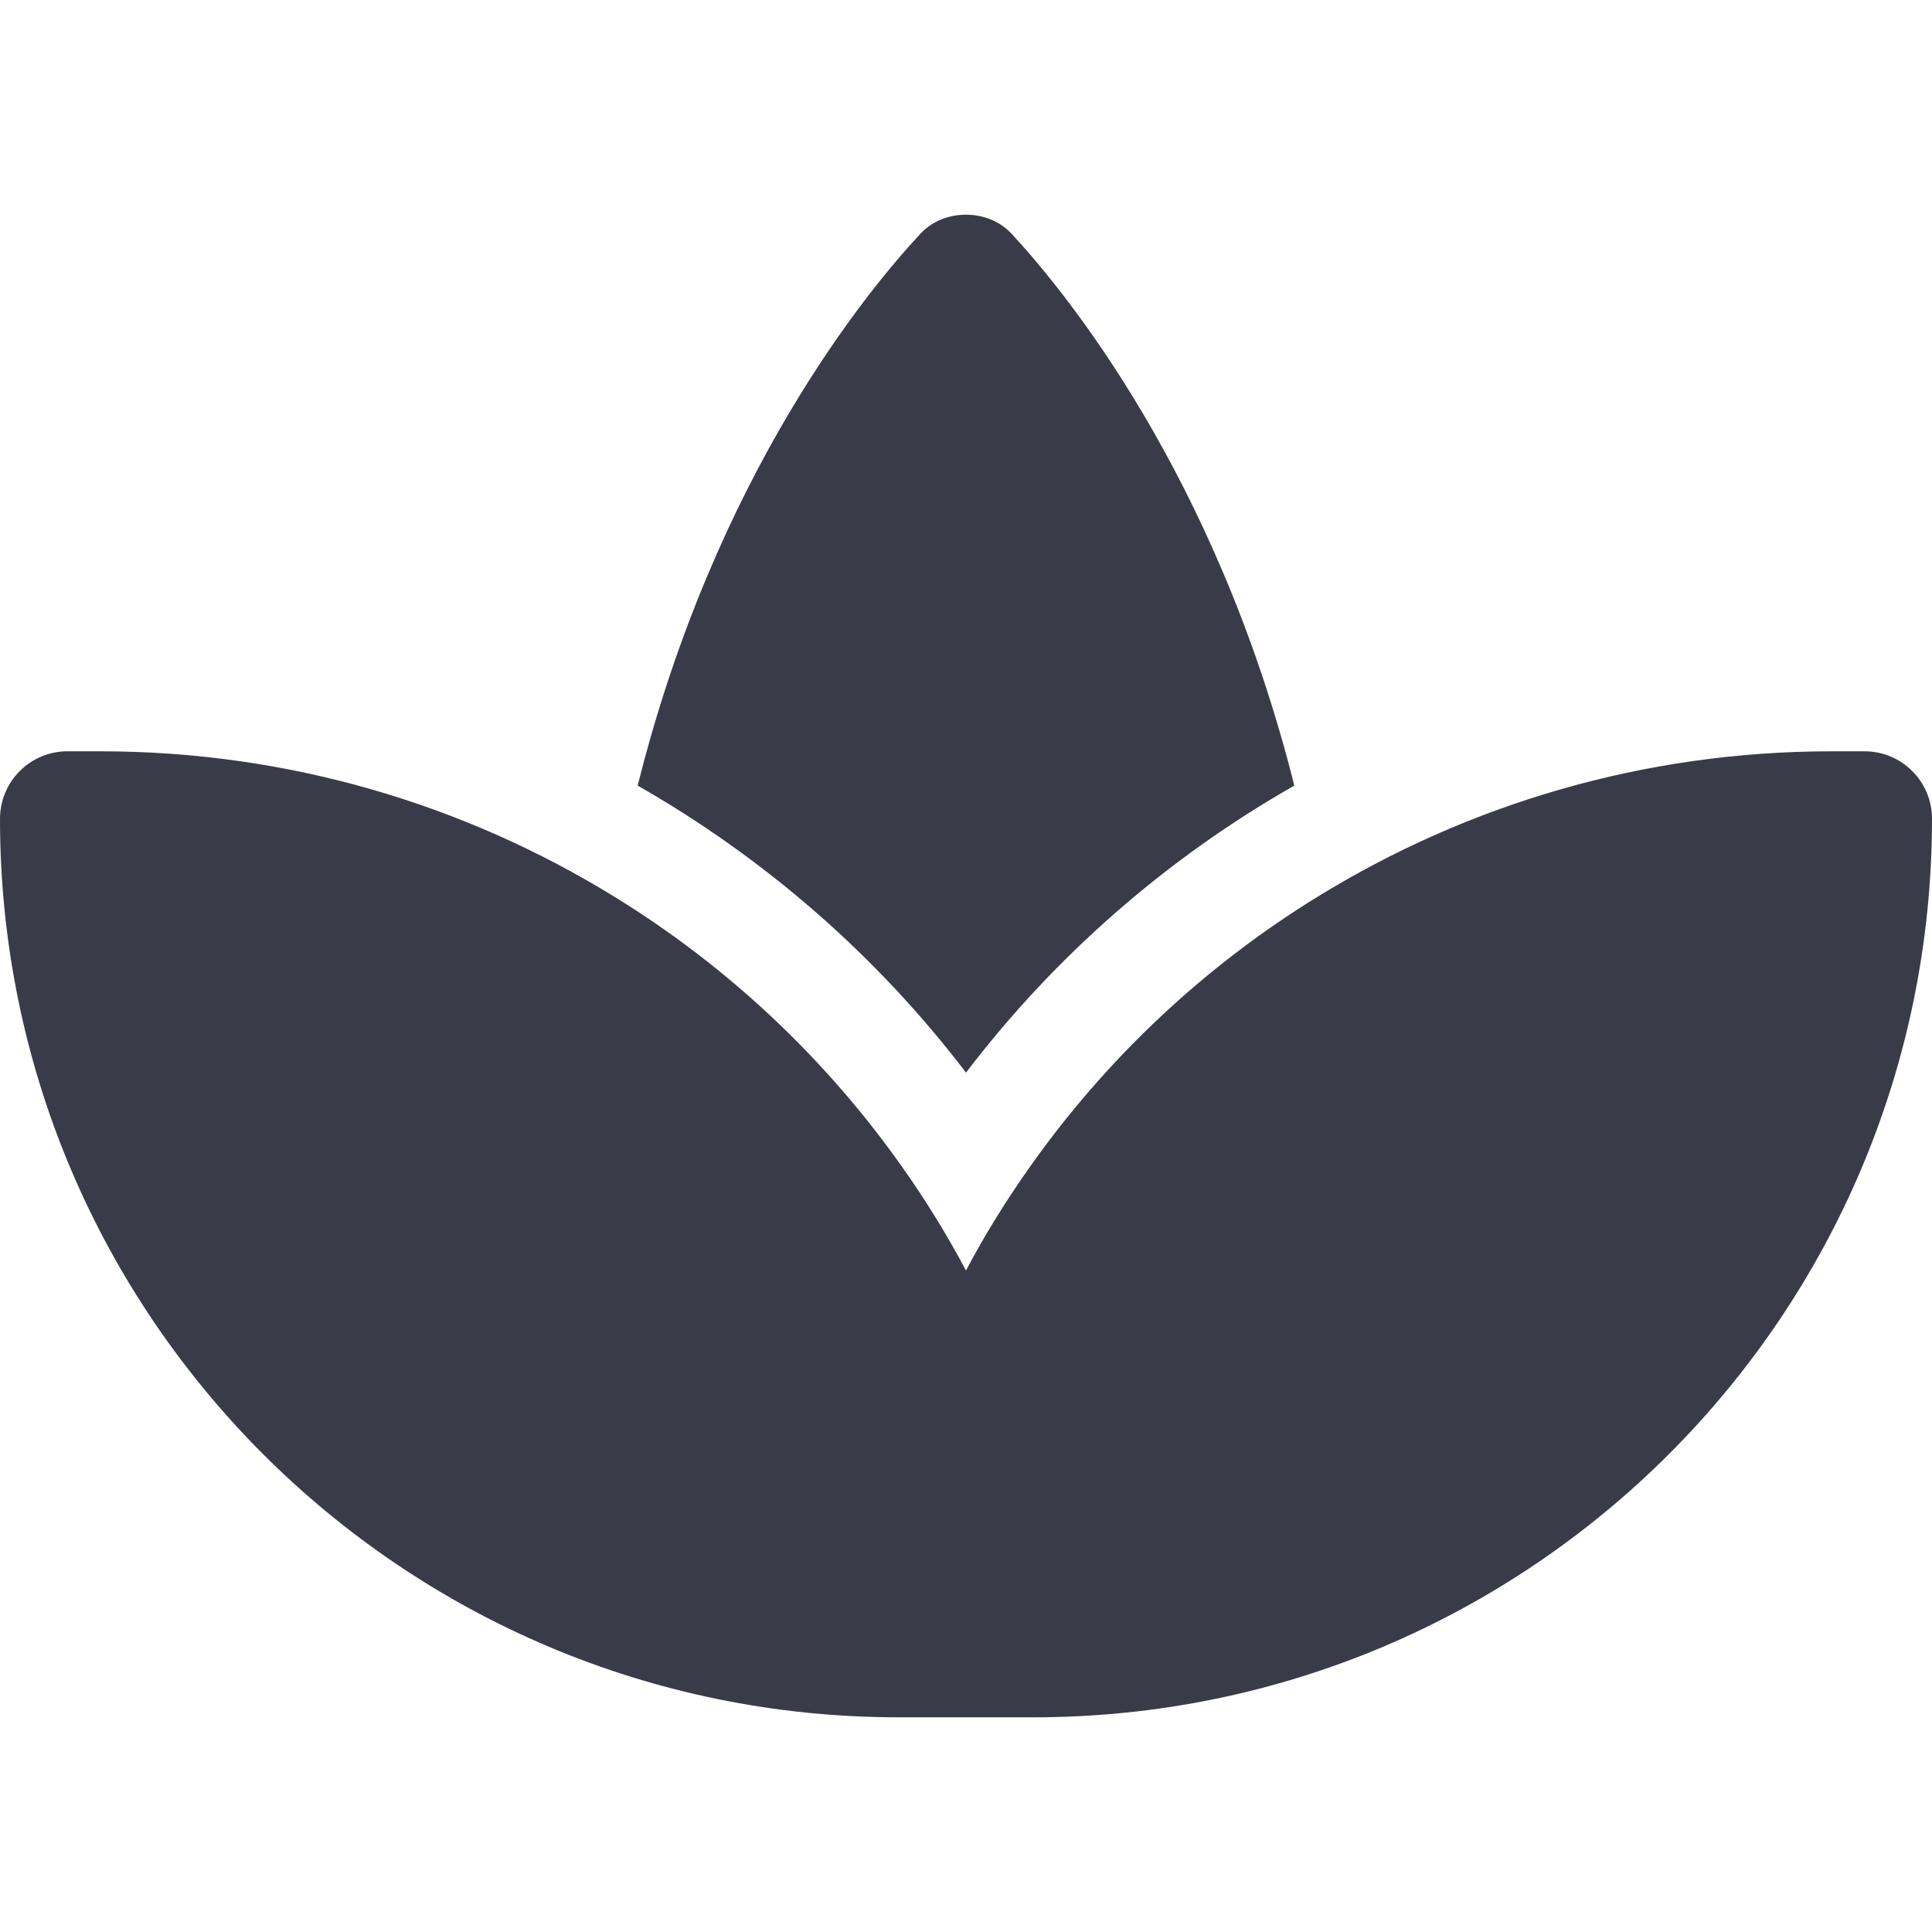
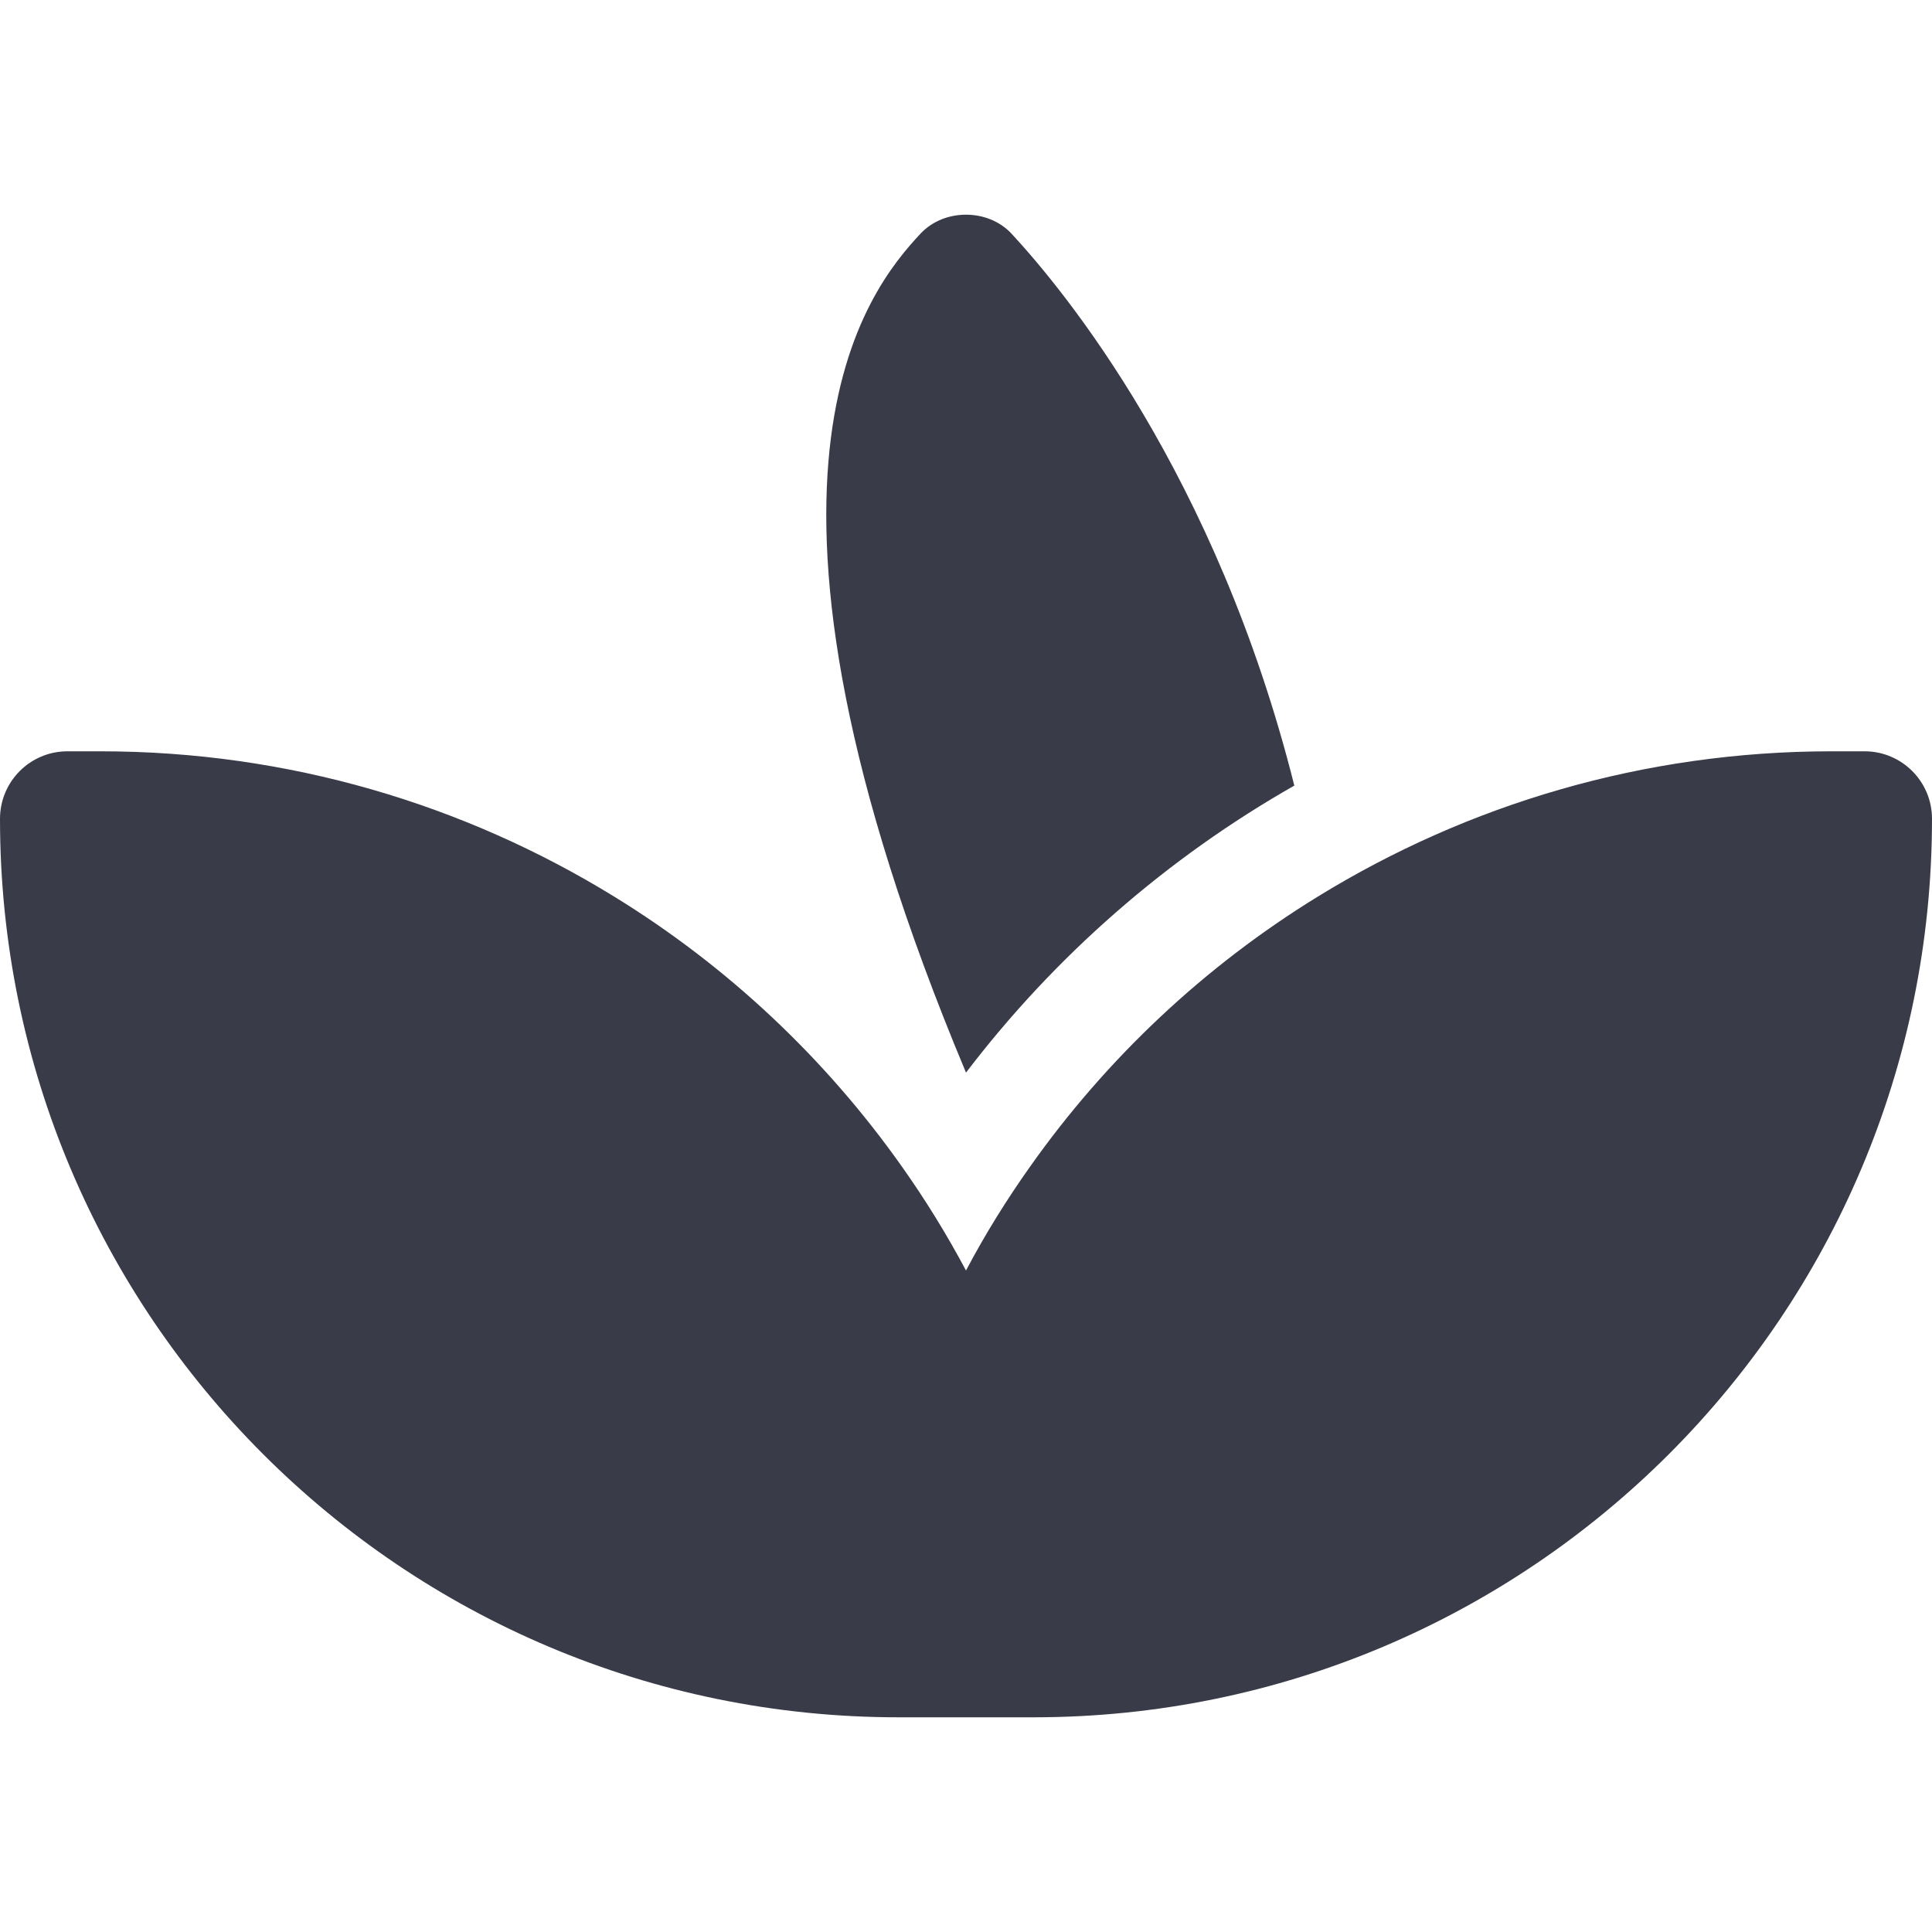
<svg xmlns="http://www.w3.org/2000/svg" width="16" height="16" viewBox="0 0 16 16" fill="none">
-   <path d="M5.086 7.425C6.022 8 6.833 8.761 7.469 9.661C7.664 9.936 7.842 10.225 8 10.522C8.158 10.222 8.336 9.936 8.531 9.661C9.167 8.761 9.978 8 10.914 7.425C12.156 6.661 13.614 6.222 15.167 6.222H15.442C15.75 6.222 16 6.472 16 6.781C16 10.892 12.669 14.222 8.558 14.222H7.442C3.331 14.222 0 10.892 0 6.781C0 6.472 0.25 6.222 0.558 6.222H0.833C2.386 6.222 3.844 6.661 5.086 7.425ZM8.375 1.933C8.811 2.403 10.072 3.928 10.719 6.506C9.664 7.106 8.736 7.917 8 8.883C7.264 7.917 6.336 7.108 5.281 6.506C5.925 3.928 7.186 2.403 7.625 1.933C7.722 1.831 7.858 1.778 8 1.778C8.142 1.778 8.278 1.831 8.375 1.933Z" fill="#393B48" />
+   <path d="M5.086 7.425C6.022 8 6.833 8.761 7.469 9.661C7.664 9.936 7.842 10.225 8 10.522C8.158 10.222 8.336 9.936 8.531 9.661C9.167 8.761 9.978 8 10.914 7.425C12.156 6.661 13.614 6.222 15.167 6.222H15.442C15.75 6.222 16 6.472 16 6.781C16 10.892 12.669 14.222 8.558 14.222H7.442C3.331 14.222 0 10.892 0 6.781C0 6.472 0.25 6.222 0.558 6.222H0.833C2.386 6.222 3.844 6.661 5.086 7.425ZM8.375 1.933C8.811 2.403 10.072 3.928 10.719 6.506C9.664 7.106 8.736 7.917 8 8.883C5.925 3.928 7.186 2.403 7.625 1.933C7.722 1.831 7.858 1.778 8 1.778C8.142 1.778 8.278 1.831 8.375 1.933Z" fill="#393B48" />
</svg>